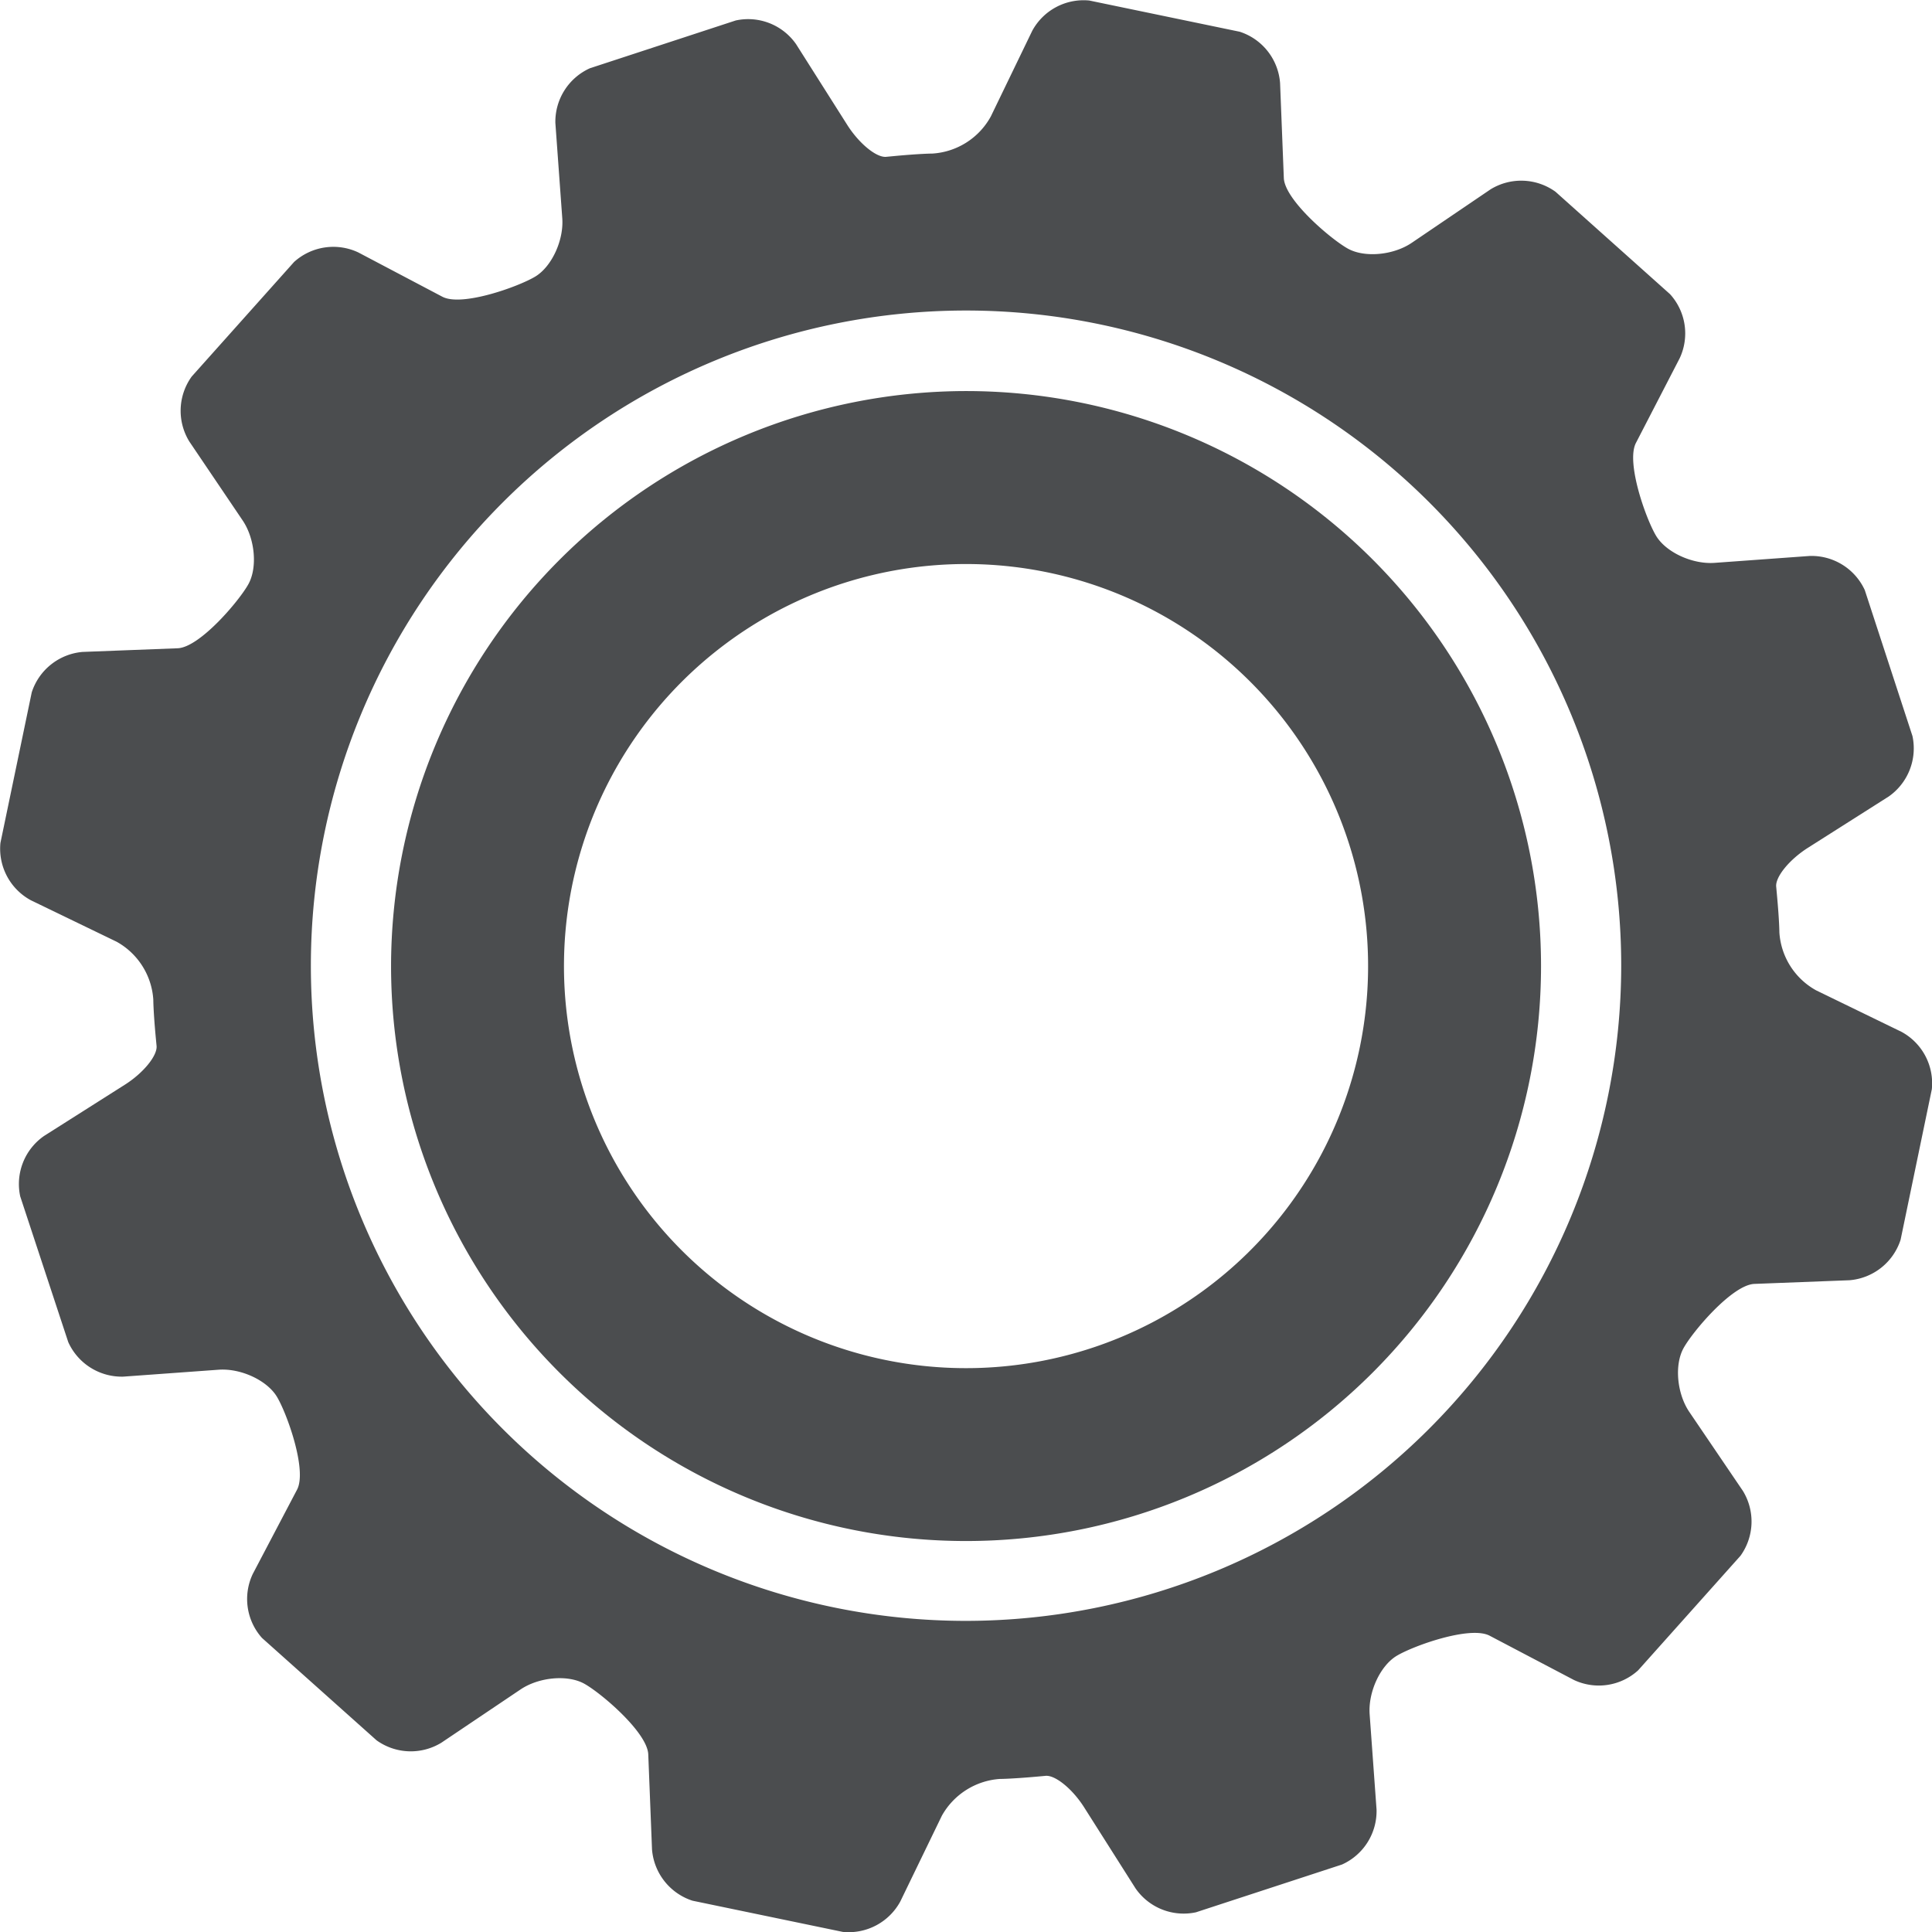
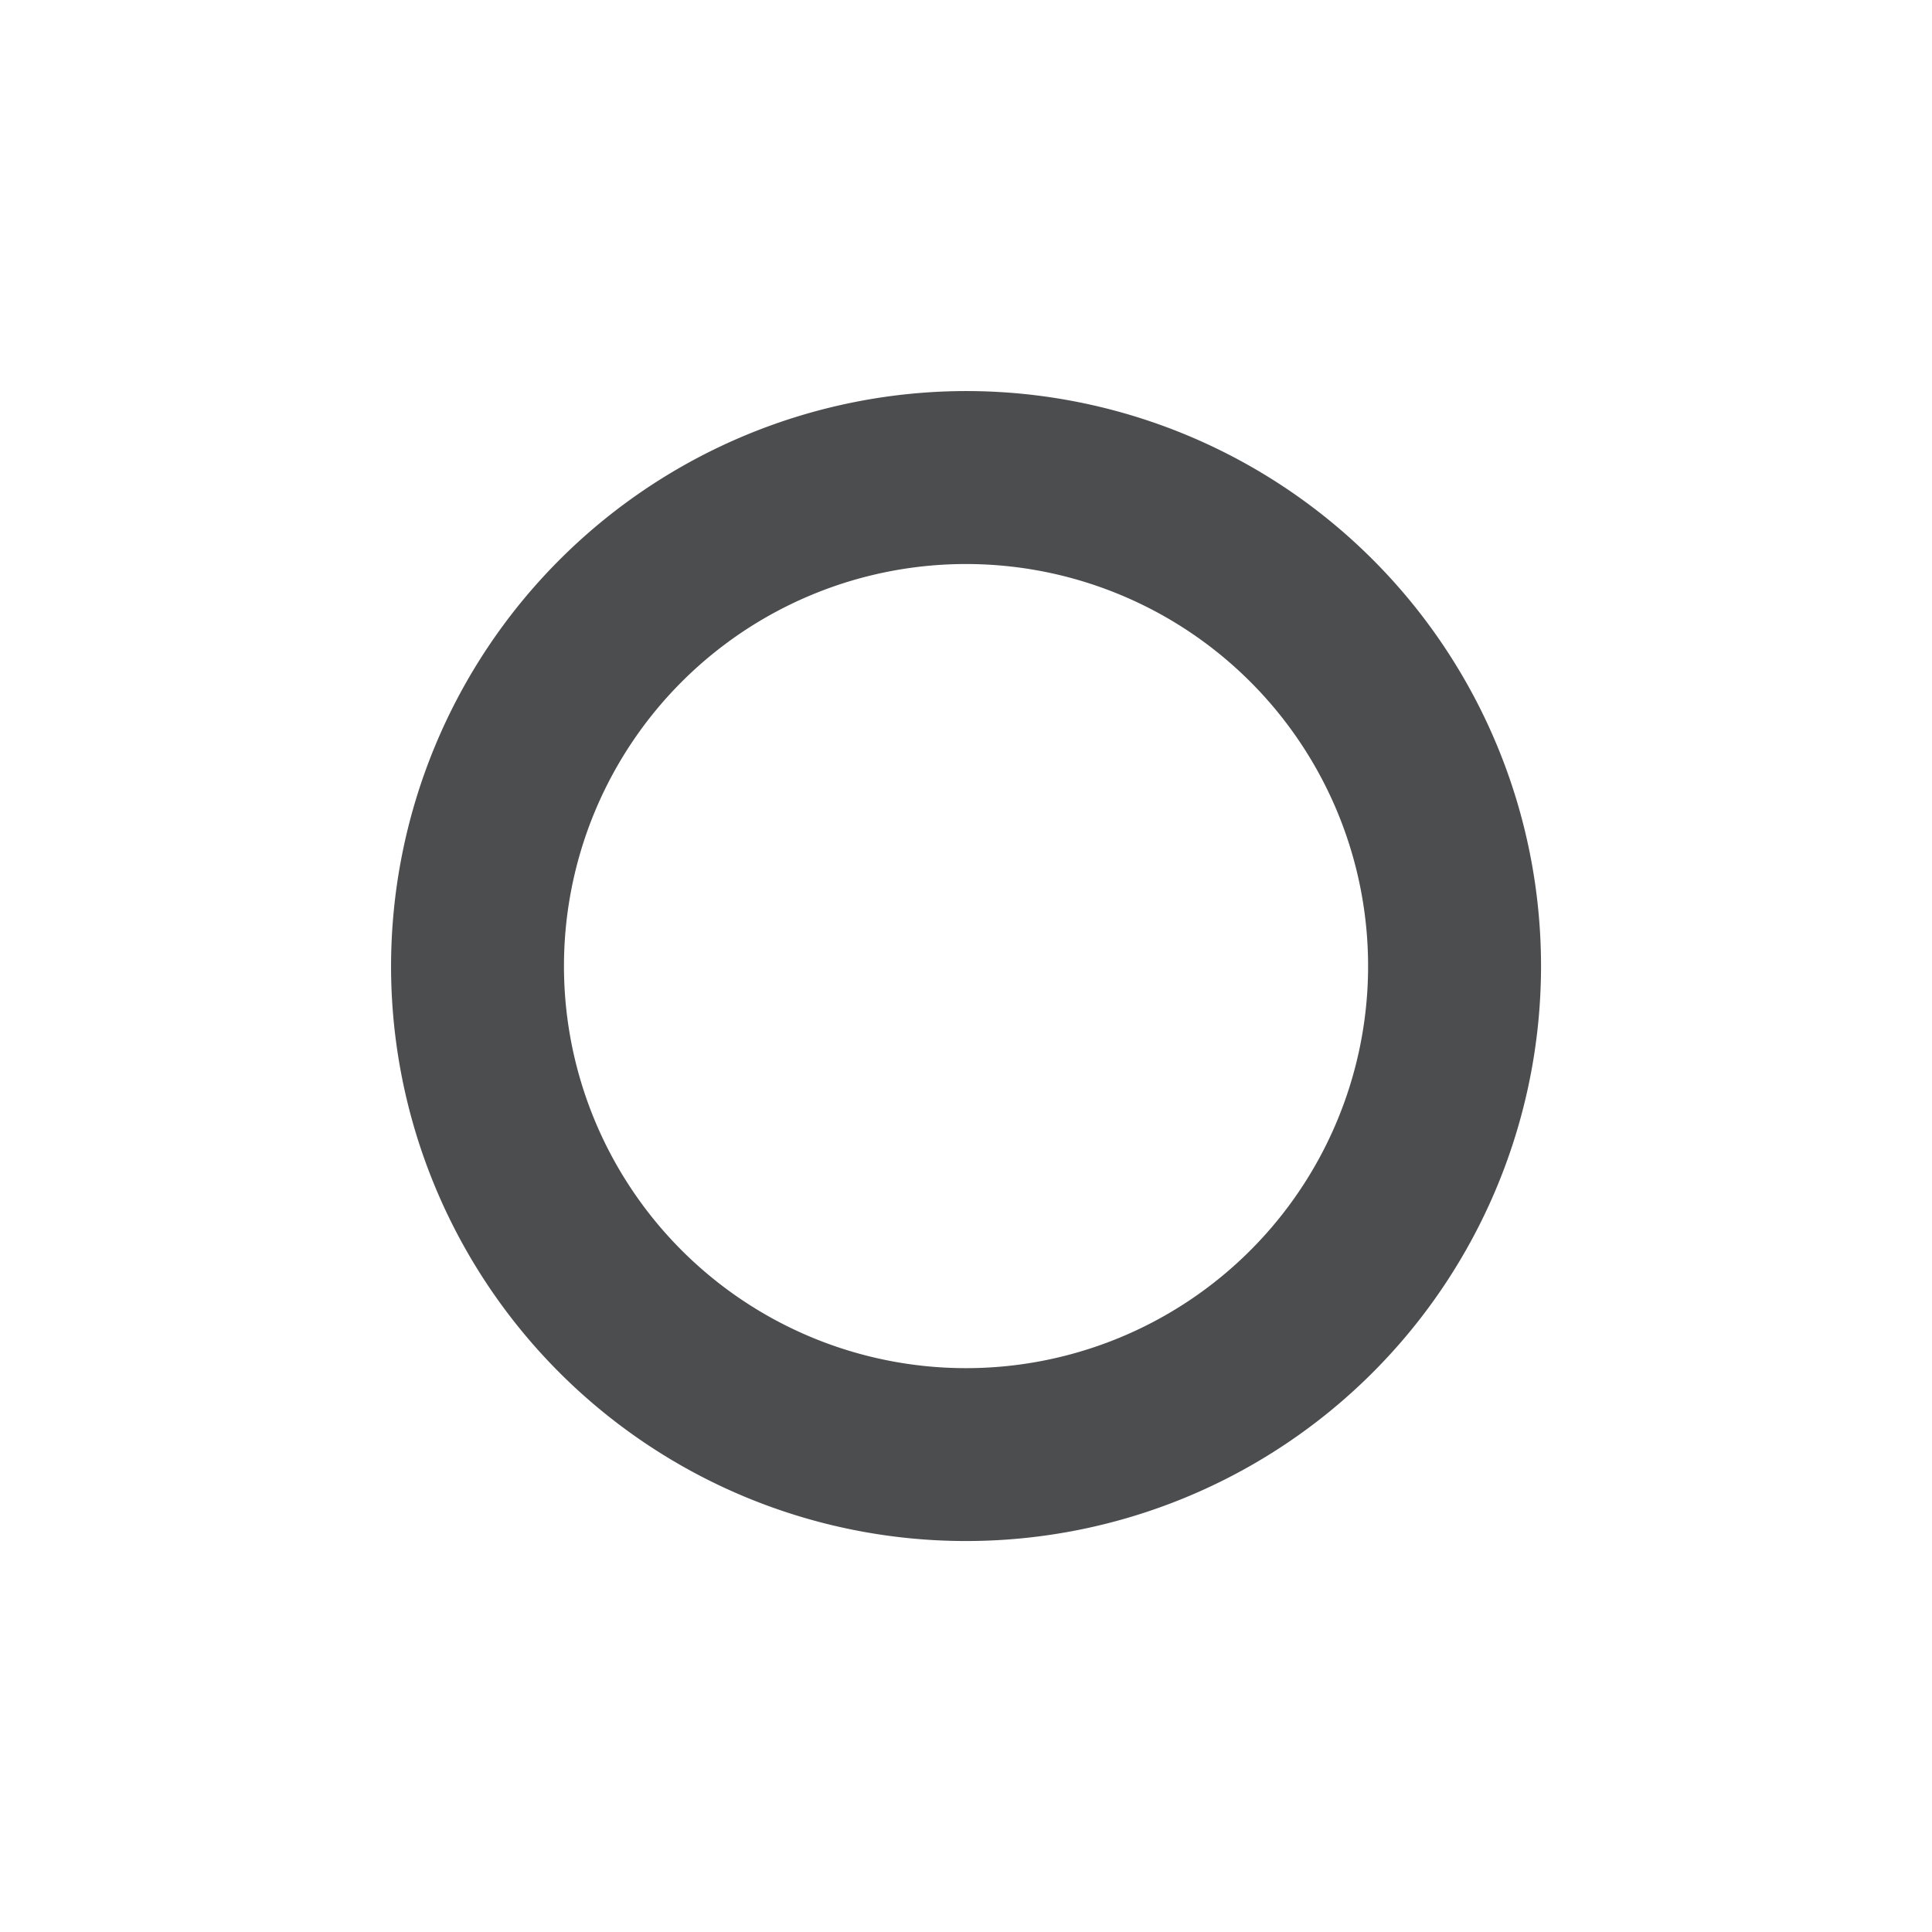
<svg xmlns="http://www.w3.org/2000/svg" viewBox="0 0 226.47 226.48">
  <defs>
    <style>.cls-1{fill:#4b4d4f;}</style>
  </defs>
  <g id="Ebene_2" data-name="Ebene 2">
    <g id="Ebene_1-2" data-name="Ebene 1">
      <path class="cls-1" d="M45.84,113.24a67.4,67.4,0,1,0,67.4-67.4A67.48,67.48,0,0,0,45.84,113.24Zm114.35-4.1a47.13,47.13,0,1,1-51-42.85A47.13,47.13,0,0,1,160.19,109.14Z" />
-       <path class="cls-1" d="M205.65,150.5l11.14-.43a6.88,6.88,0,0,0,6-4.75l3.66-17.64a6.86,6.86,0,0,0-3.56-6.73l-10-4.86a8.37,8.37,0,0,1-4.31-6.78s0-1.3-.28-4.34l-.09-1c-.15-1.14,1.53-3.21,3.73-4.6l9.45-6a6.89,6.89,0,0,0,2.79-7.09l-5.59-17.11a6.87,6.87,0,0,0-6.45-4l-11.17.81c-2.59.18-5.66-1.23-6.83-3.15s-3.58-8.62-2.37-10.92L196.89,42a6.84,6.84,0,0,0-1.13-7.52l-13.42-12a6.87,6.87,0,0,0-7.61-.29l-9.24,6.27c-2.15,1.46-5.52,1.77-7.48.69s-7.42-5.7-7.52-8.29l-.44-11.14a6.86,6.86,0,0,0-4.73-6L127.68.06A6.85,6.85,0,0,0,121,3.61l-4.86,10.05A8.41,8.41,0,0,1,109.31,18s-1.3,0-4.34.28l-1.06.1c-1.14.14-3.2-1.54-4.59-3.73l-6-9.47a6.85,6.85,0,0,0-7.08-2.78L69.15,8A6.88,6.88,0,0,0,65.1,14.4l.81,11.18c.19,2.58-1.23,5.66-3.15,6.83S54.15,36,51.85,34.78L42,29.59a6.86,6.86,0,0,0-7.53,1.12l-12,13.43a6.87,6.87,0,0,0-.28,7.61L28.44,61c1.45,2.14,1.76,5.51.68,7.47s-5.7,7.41-8.29,7.52l-11.16.43a6.88,6.88,0,0,0-5.95,4.74L.05,98.81a6.87,6.87,0,0,0,3.57,6.72l10.05,4.86a8.38,8.38,0,0,1,4.3,6.78s0,1.31.28,4.34l.1,1.06c.14,1.14-1.54,3.21-3.73,4.59l-9.46,6a6.86,6.86,0,0,0-2.79,7.08L8,157.32a6.88,6.88,0,0,0,6.45,4.05l11.17-.81c2.59-.19,5.66,1.23,6.83,3.15s3.58,8.62,2.37,10.91l-5.19,9.88A6.85,6.85,0,0,0,30.71,192l13.43,12a6.87,6.87,0,0,0,7.6.28L61,198.05c2.16-1.46,5.52-1.77,7.48-.69s7.4,5.7,7.51,8.29l.44,11.15a6.89,6.89,0,0,0,4.74,6l17.63,3.66a6.89,6.89,0,0,0,6.73-3.56l4.87-10.05a8.46,8.46,0,0,1,6.78-4.32s1.3,0,4.34-.27l1-.09c1.14-.15,3.21,1.53,4.59,3.73l6,9.46a6.86,6.86,0,0,0,7.08,2.8l17.12-5.6a6.87,6.87,0,0,0,4.05-6.44l-.81-11.18c-.18-2.59,1.23-5.66,3.15-6.83s8.62-3.58,10.92-2.37l9.88,5.19a6.85,6.85,0,0,0,7.52-1.13l12-13.43a6.87,6.87,0,0,0,.28-7.61l-6.27-9.24c-1.46-2.15-1.77-5.51-.69-7.48S203.06,150.6,205.65,150.5ZM113.24,190a76.8,76.8,0,1,1,76.8-76.8A76.88,76.88,0,0,1,113.24,190Z" />
    </g>
  </g>
</svg>